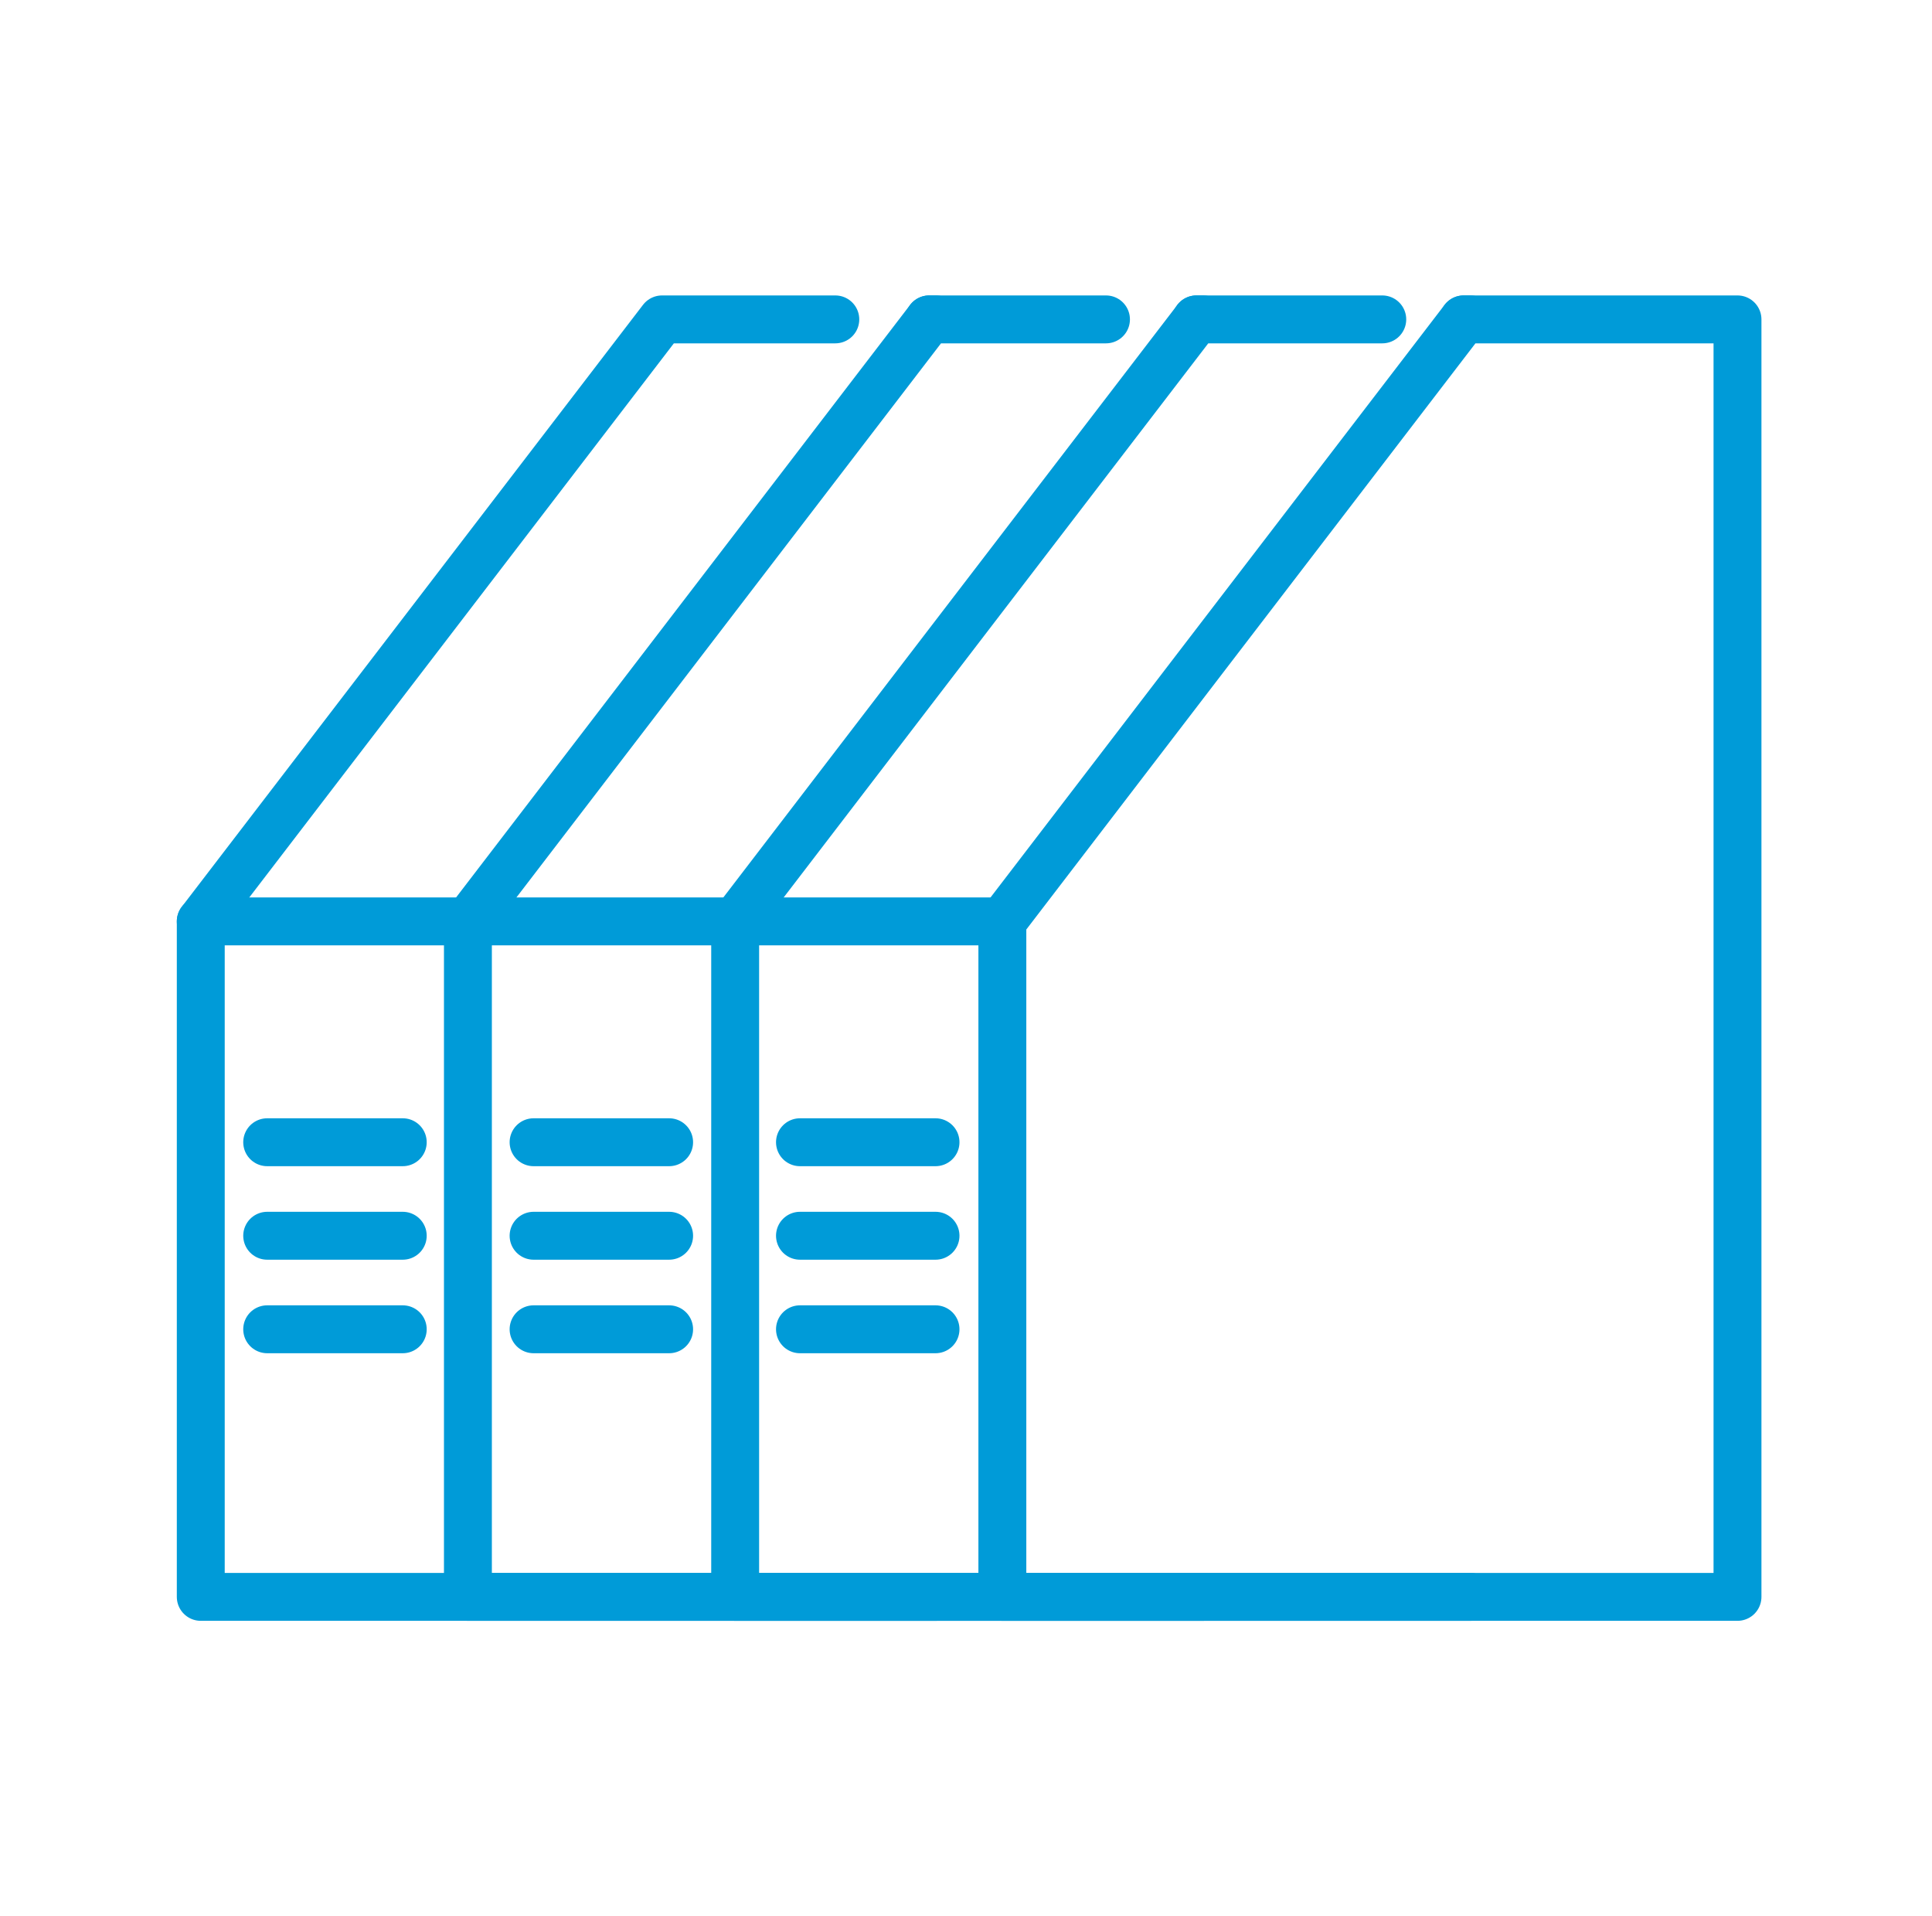
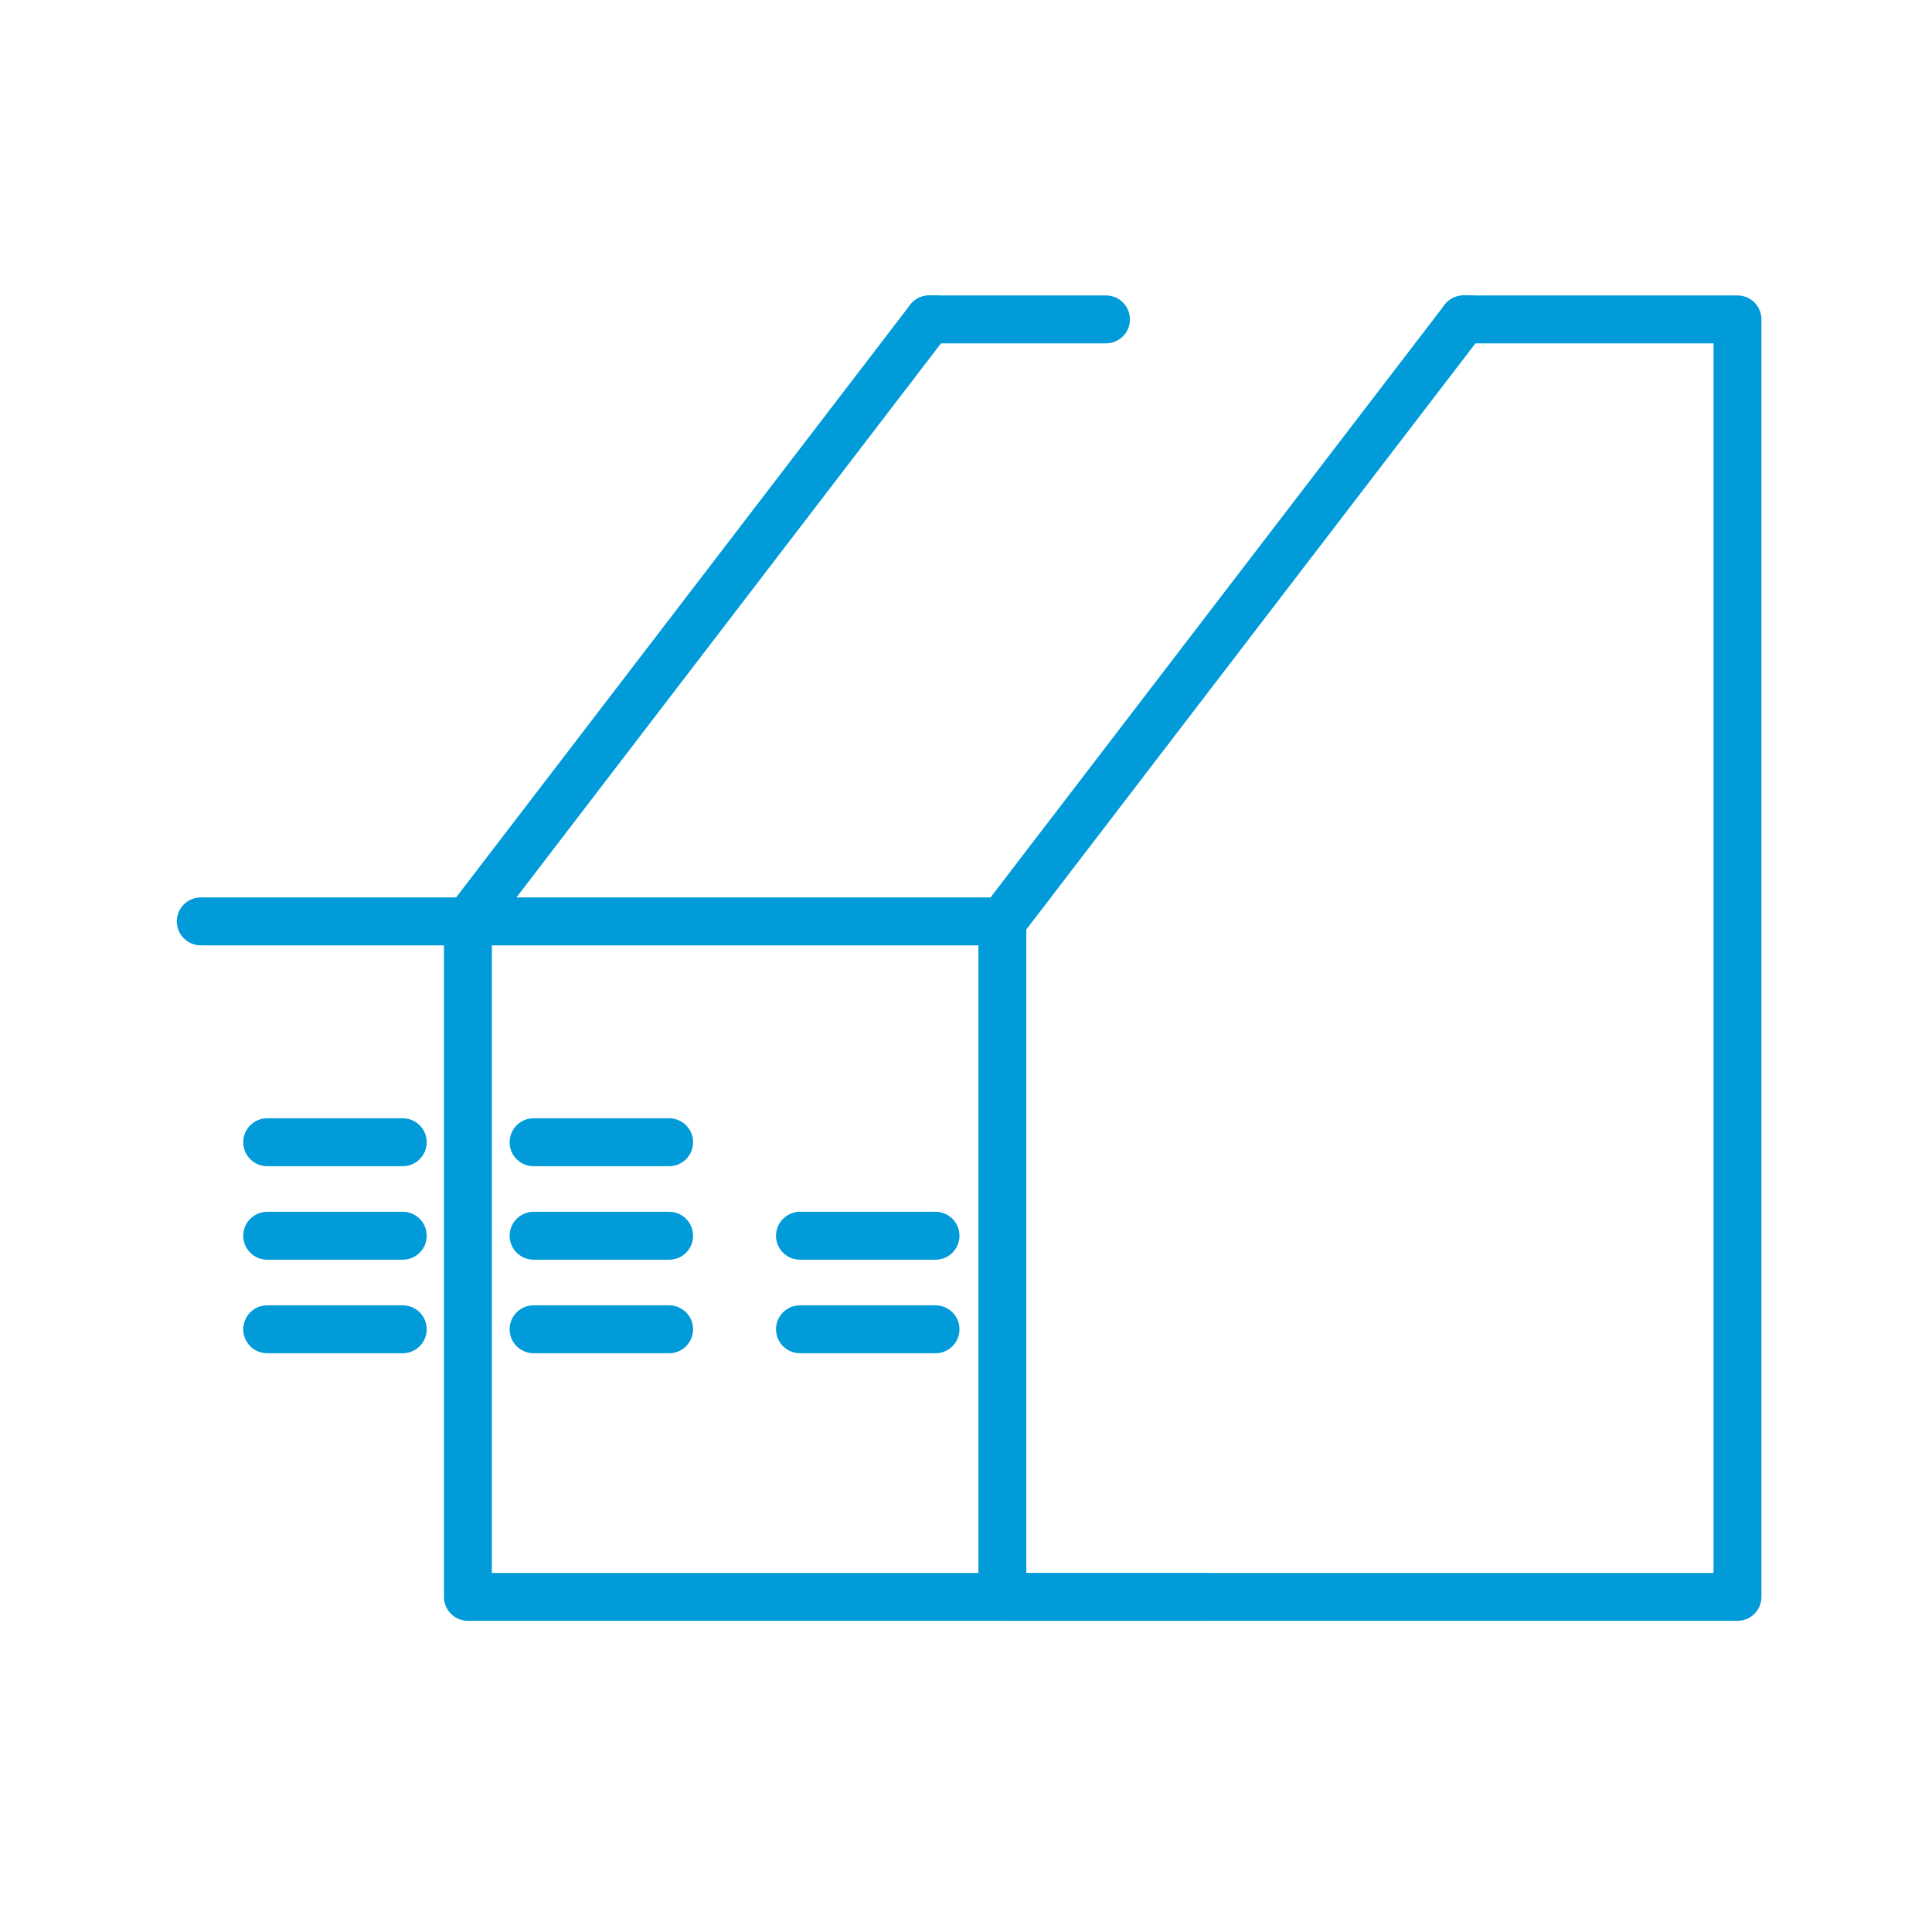
<svg xmlns="http://www.w3.org/2000/svg" width="121" height="120" viewBox="0 0 121 120" fill="none">
  <g id="Icon for web-18 1">
    <g id="Group">
      <path id="Vector" d="M108.818 20.001V99.999H62.777V57.699L75.352 41.286L91.666 20.001H108.818Z" stroke="#009BD8" stroke-width="3" stroke-linecap="round" stroke-linejoin="round" />
      <path id="Vector_2" d="M92.086 20.001H91.668" stroke="#009BD8" stroke-width="3" stroke-linecap="round" stroke-linejoin="round" />
-       <path id="Vector_3" d="M92.084 99.999H75.35H62.776H58.617H46.043V57.699L58.617 41.286L74.932 20.001H75.35H86.571" stroke="#009BD8" stroke-width="3" stroke-linecap="round" stroke-linejoin="round" />
-       <path id="Vector_4" d="M69.267 20.001H58.612H58.194L29.305 57.699V99.999H46.038H58.612H62.771H75.345" stroke="#009BD8" stroke-width="3" stroke-linecap="round" stroke-linejoin="round" />
-       <path id="Vector_5" d="M75.344 20.001H74.926" stroke="#009BD8" stroke-width="3" stroke-linecap="round" stroke-linejoin="round" />
+       <path id="Vector_4" d="M69.267 20.001H58.612H58.194L29.305 57.699V99.999H46.038H58.612H75.345" stroke="#009BD8" stroke-width="3" stroke-linecap="round" stroke-linejoin="round" />
      <path id="Vector_6" d="M58.614 20.001H58.195" stroke="#009BD8" stroke-width="3" stroke-linecap="round" stroke-linejoin="round" />
-       <path id="Vector_7" d="M52.315 20.001H41.463L12.574 57.699V99.999H29.307H46.04H58.615" stroke="#009BD8" stroke-width="3" stroke-linecap="round" stroke-linejoin="round" />
      <path id="Vector_8" d="M62.773 57.699H58.615H46.04H29.307H12.574" stroke="#009BD8" stroke-width="3" stroke-linecap="round" stroke-linejoin="round" />
      <path id="Vector_9" d="M16.734 71.529H25.224" stroke="#009BD8" stroke-width="3" stroke-linecap="round" stroke-linejoin="round" />
      <path id="Vector_10" d="M16.734 77.385H25.224" stroke="#009BD8" stroke-width="3" stroke-linecap="round" stroke-linejoin="round" />
      <path id="Vector_11" d="M16.734 83.242H25.224" stroke="#009BD8" stroke-width="3" stroke-linecap="round" stroke-linejoin="round" />
      <path id="Vector_12" d="M33.418 71.529H41.907" stroke="#009BD8" stroke-width="3" stroke-linecap="round" stroke-linejoin="round" />
      <path id="Vector_13" d="M33.418 77.385H41.907" stroke="#009BD8" stroke-width="3" stroke-linecap="round" stroke-linejoin="round" />
      <path id="Vector_14" d="M33.418 83.242H41.907" stroke="#009BD8" stroke-width="3" stroke-linecap="round" stroke-linejoin="round" />
-       <path id="Vector_15" d="M50.102 71.529H58.591" stroke="#009BD8" stroke-width="3" stroke-linecap="round" stroke-linejoin="round" />
      <path id="Vector_16" d="M50.102 77.385H58.591" stroke="#009BD8" stroke-width="3" stroke-linecap="round" stroke-linejoin="round" />
      <path id="Vector_17" d="M50.102 83.242H58.591" stroke="#009BD8" stroke-width="3" stroke-linecap="round" stroke-linejoin="round" />
    </g>
  </g>
</svg>